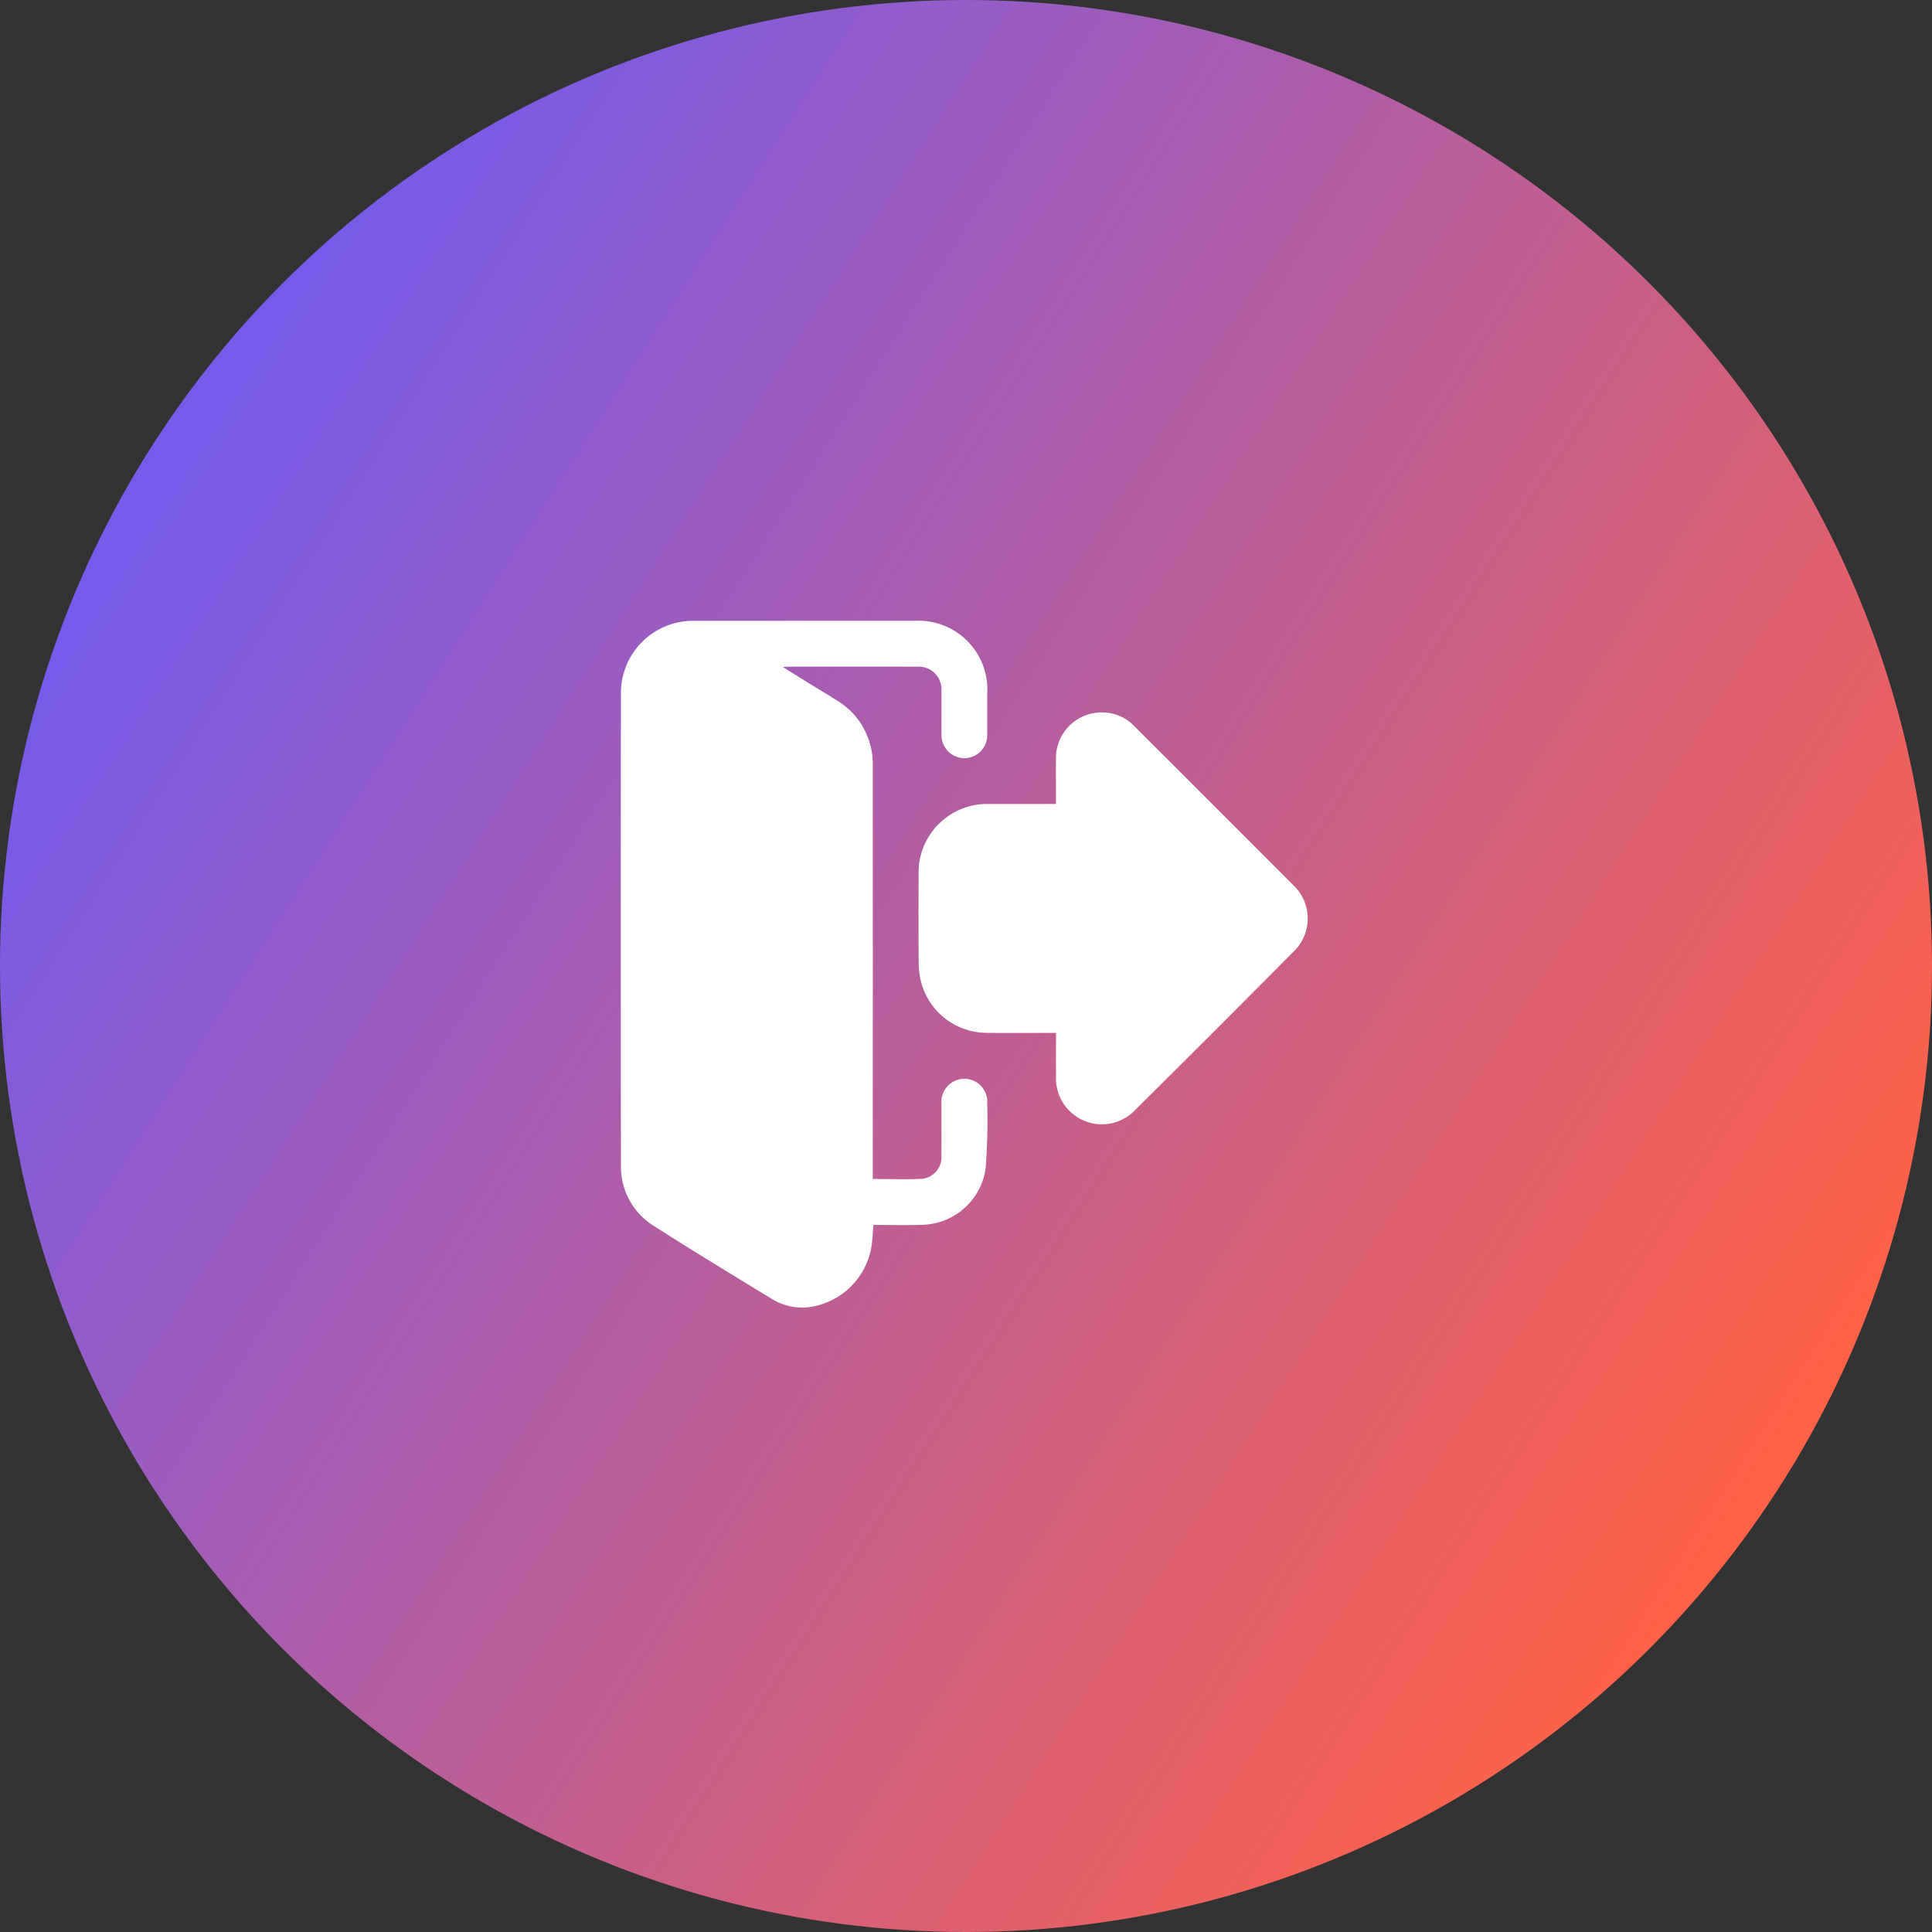
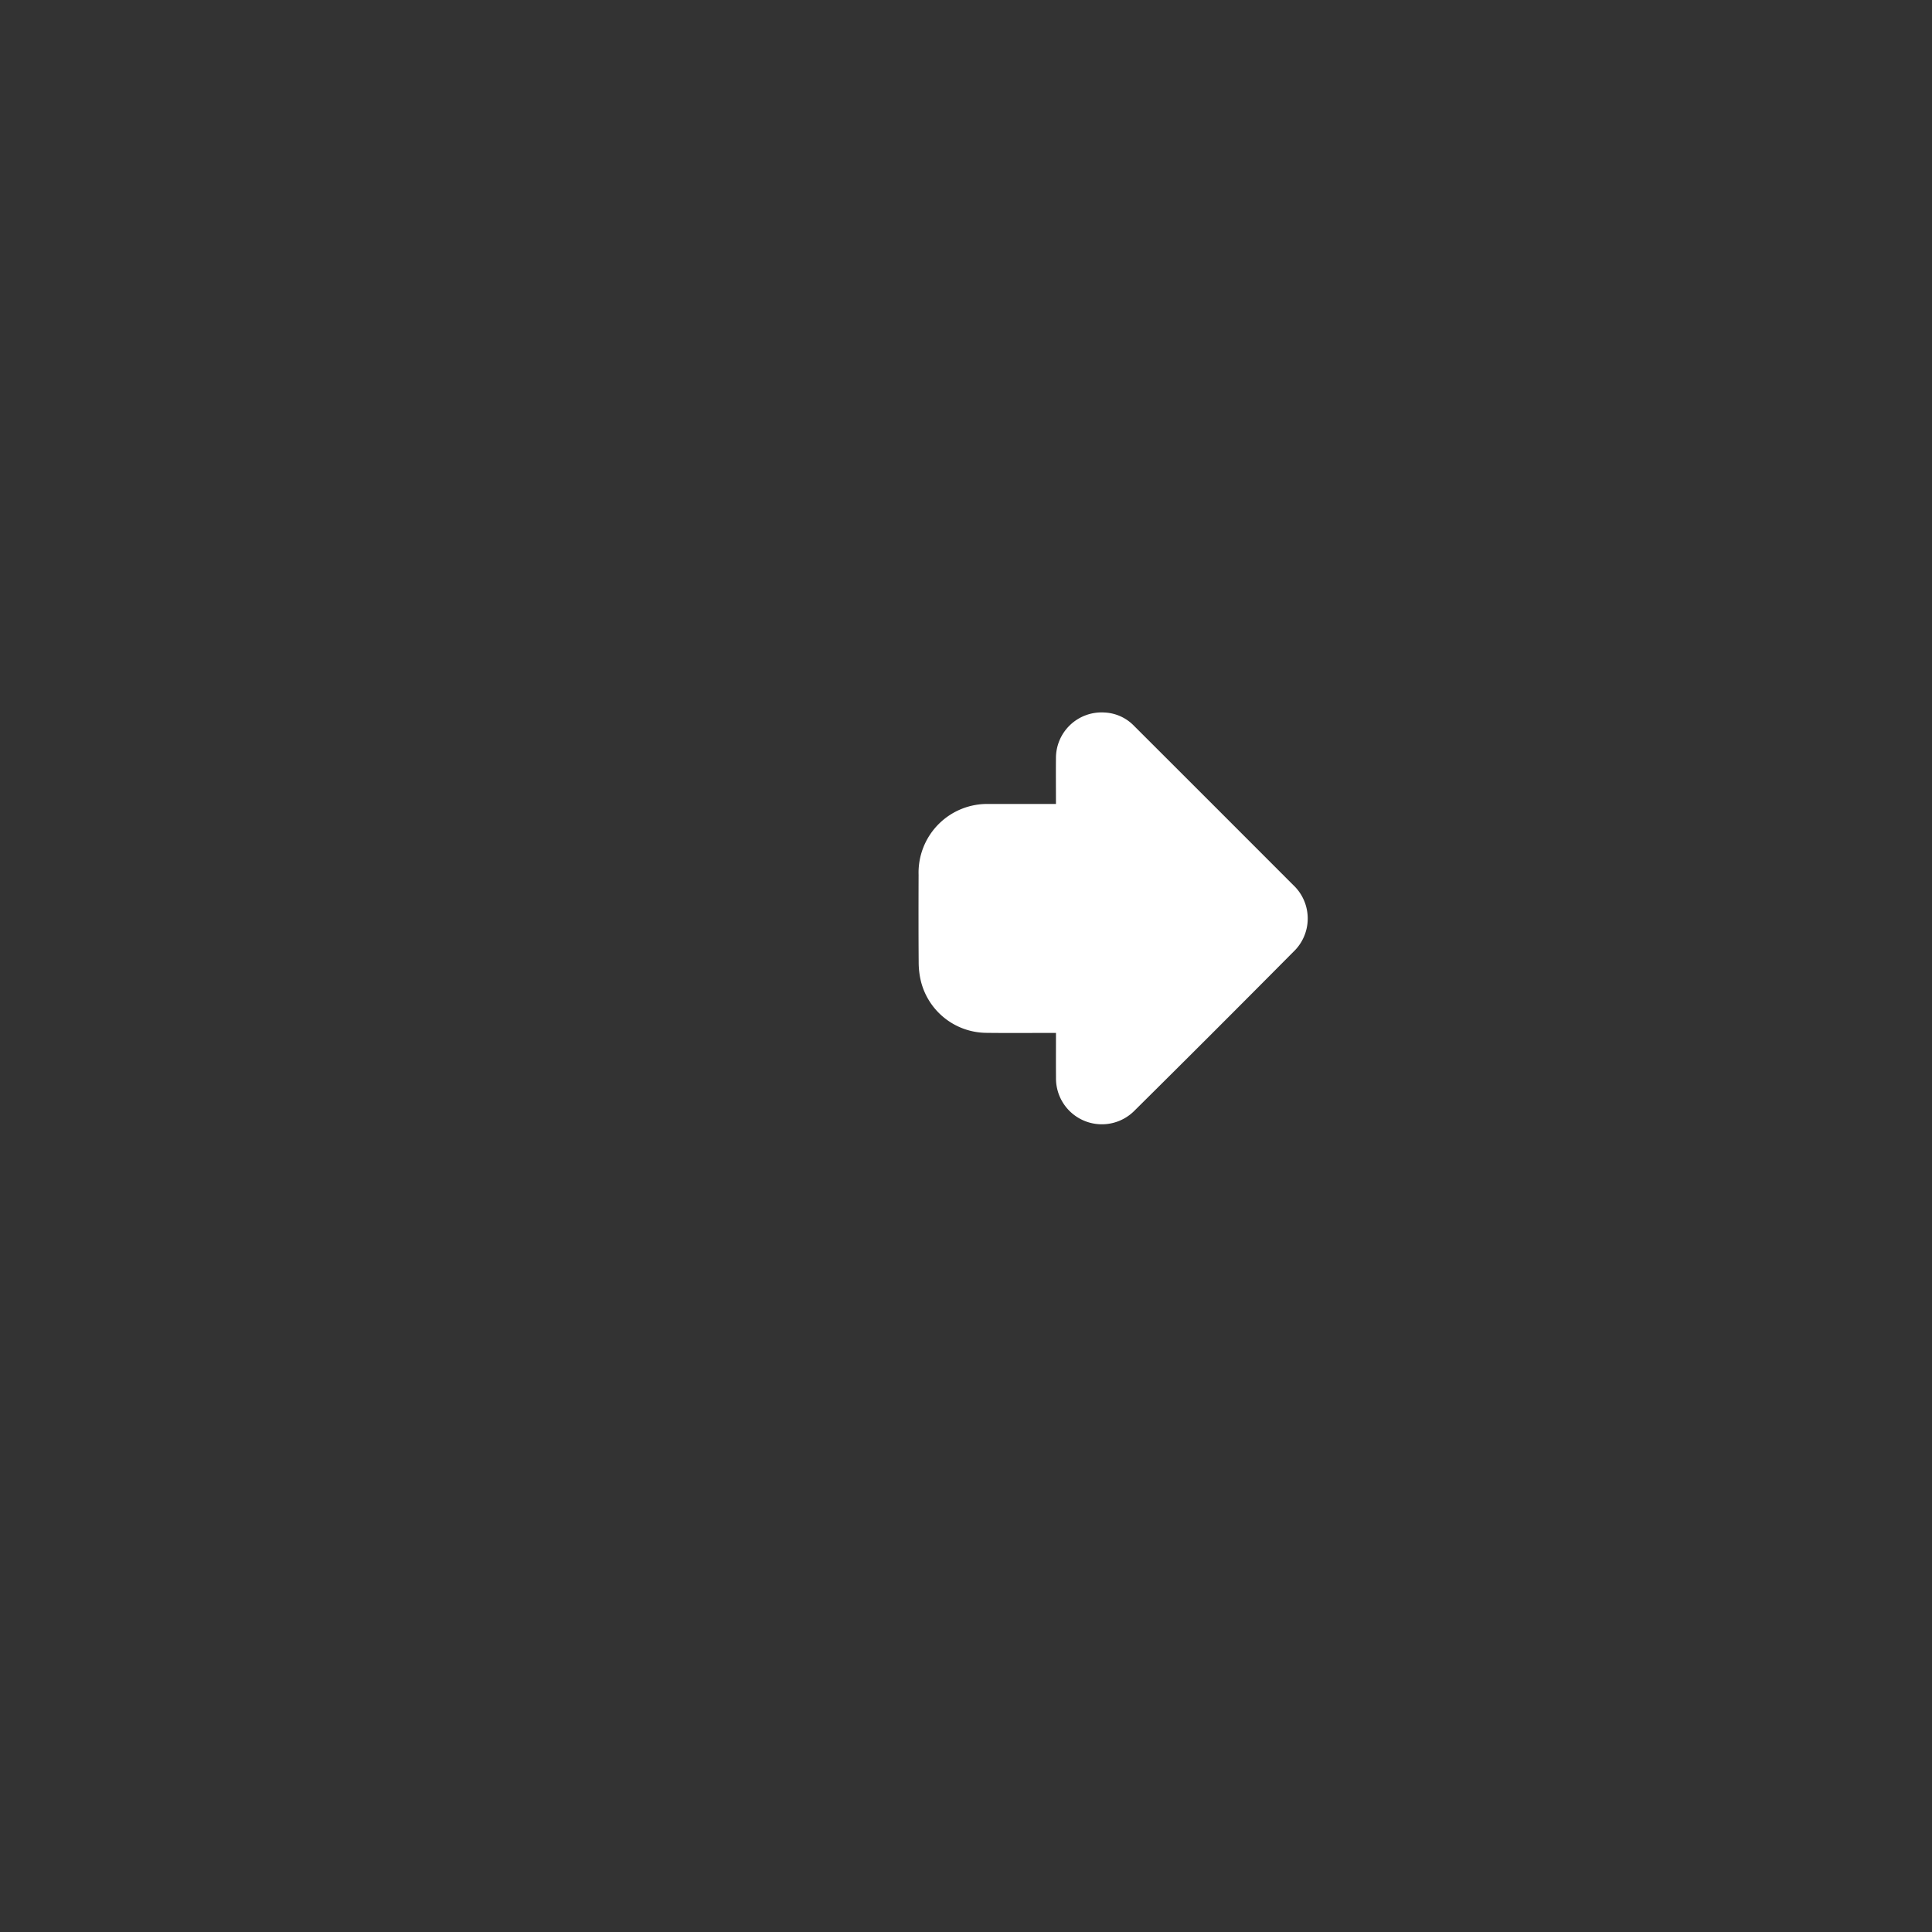
<svg xmlns="http://www.w3.org/2000/svg" width="186" height="186" viewBox="0 0 186 186">
  <rect x="0" y="0" width="186" height="186" fill="#333333" stroke="none" />
  <defs>
    <linearGradient id="linear-gradient" x1="0.103" y1="0.235" x2="0.92" y2="0.757" gradientUnits="objectBoundingBox">
      <stop offset="0" stop-color="#775aea" />
      <stop offset="1" stop-color="#ff6247" />
    </linearGradient>
  </defs>
  <g id="session-logout" transform="translate(-8944 2546)">
-     <circle id="Ellipse_43" data-name="Ellipse 43" cx="93" cy="93" r="93" transform="translate(8944 -2546)" fill="url(#linear-gradient)" />
    <g id="Group_104" data-name="Group 104" transform="translate(9003.77 -2486.231)">
-       <path id="Path_235" data-name="Path 235" d="M1856.355-17.247c1.654,0,3.235.061,4.809-.022a2.089,2.089,0,0,0,1.8-2.182c.015-1.676,0-3.352.006-5.028a2.223,2.223,0,0,1,2.176-2.418,2.219,2.219,0,0,1,2.226,2.436,57.839,57.839,0,0,1-.157,6.253,6.321,6.321,0,0,1-6.022,5.371c-1.578.064-3.16.011-4.766.011-.073.775-.1,1.481-.212,2.17a7.047,7.047,0,0,1-5.778,5.715,5.523,5.523,0,0,1-3.832-.781c-3.779-2.305-7.565-4.6-11.295-6.985a6.716,6.716,0,0,1-3.2-5.924q-.031-22.658,0-45.316a6.949,6.949,0,0,1,7.1-7.036q10.573,0,21.146,0a6.629,6.629,0,0,1,7.018,7.043c0,1.286.009,2.571,0,3.857a2.215,2.215,0,0,1-2.2,2.323,2.218,2.218,0,0,1-2.2-2.328c-.01-1.4.009-2.8-.006-4.2a2.182,2.182,0,0,0-2.243-2.28c-4.2-.013-8.4,0-12.605,0-.085,0-.169.015-.411.038.925.576,1.729,1.08,2.537,1.579.859.53,1.727,1.044,2.58,1.585a7.145,7.145,0,0,1,3.531,6.378q.009,19.421,0,38.842Z" transform="translate(-1832.101 70.983)" fill="#fff" />
      <path id="Path_236" data-name="Path 236" d="M2001.074,7.8c-2.281,0-4.48.022-6.679-.005a6.55,6.55,0,0,1-6.326-4.979,7.86,7.86,0,0,1-.213-1.836c-.022-2.8-.017-5.6-.008-8.4a6.61,6.61,0,0,1,6.824-6.818c2.107-.008,4.214,0,6.4,0,0-1.513-.014-2.974,0-4.434a4.392,4.392,0,0,1,4.661-4.374,4.207,4.207,0,0,1,2.828,1.257q7.675,7.663,15.338,15.338a4.419,4.419,0,0,1,.009,6.468Q2016.3,7.688,2008.619,15.3a4.416,4.416,0,0,1-7.543-3.2C2001.065,10.7,2001.074,9.3,2001.074,7.8Z" transform="translate(-1959.182 31.872)" fill="#fff" />
    </g>
  </g>
</svg>